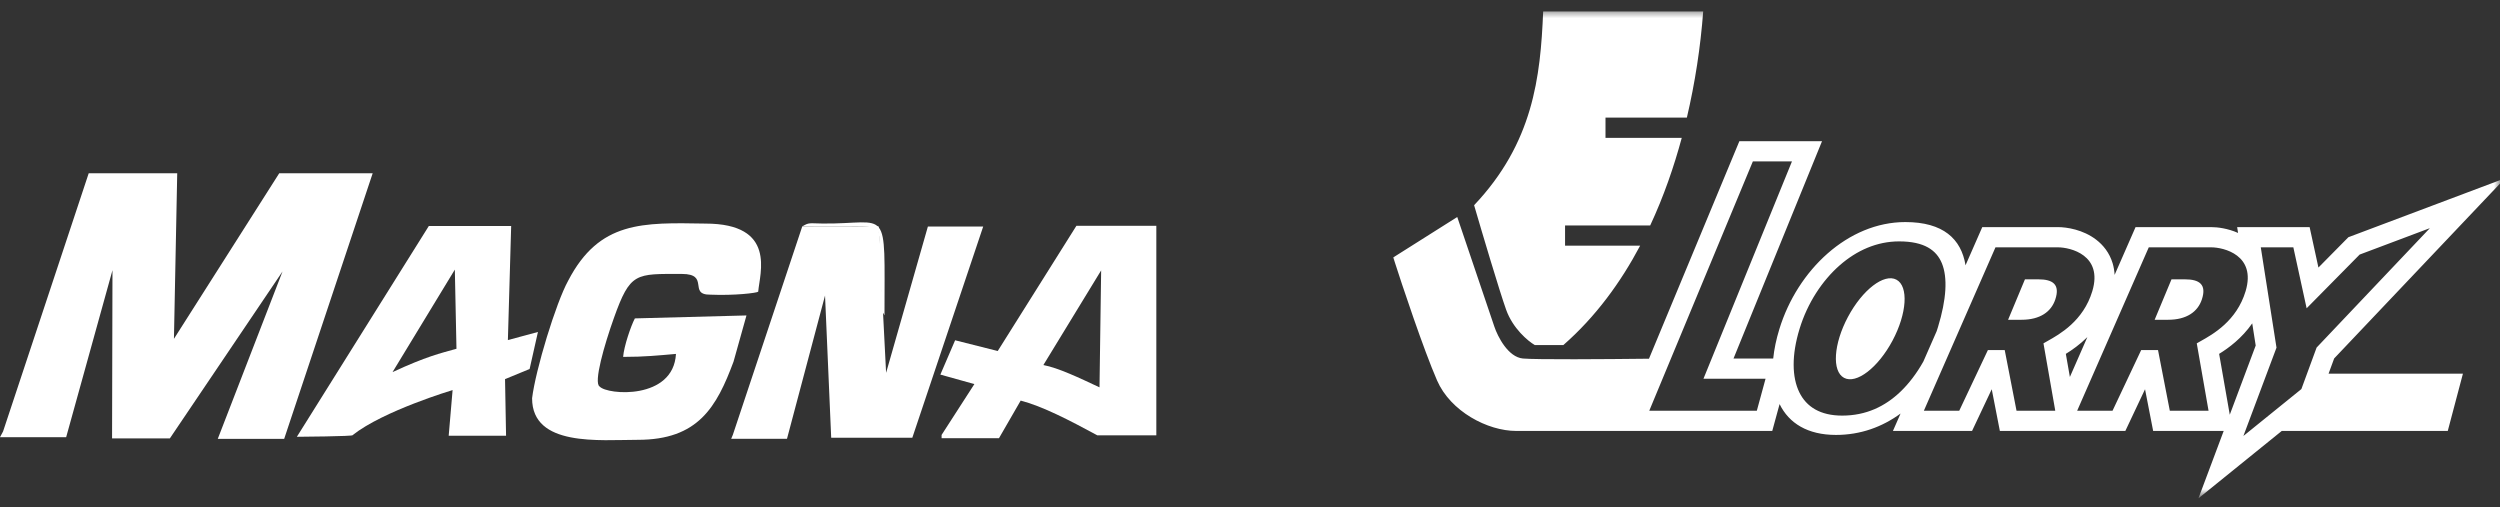
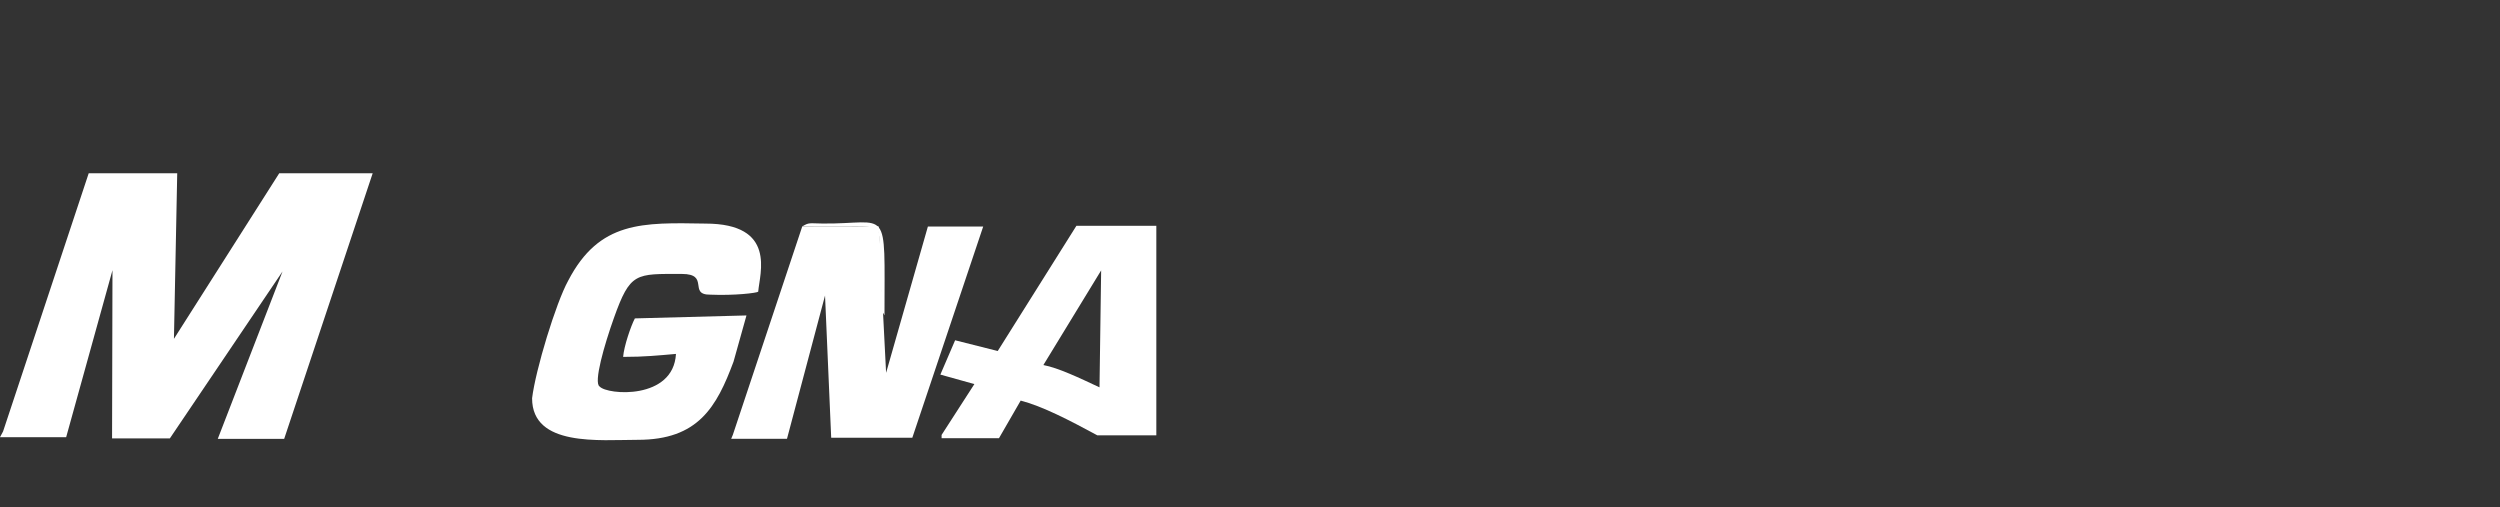
<svg xmlns="http://www.w3.org/2000/svg" width="207" height="42" viewBox="0 0 207 42" fill="none">
  <rect x="0" y="0" width="207" height="42" fill="#333333" stroke="none" />
  <mask id="mask0_123_531" style="mask-type:luminance" maskUnits="userSpaceOnUse" x="114" y="0" width="93" height="42">
-     <path d="M207 0.747H114.938V41.051H207V0.747Z" fill="white" />
+     <path d="M207 0.747H114.938V41.051V0.747Z" fill="white" />
  </mask>
  <g mask="url(#mask0_123_531)">
    <path fill-rule="evenodd" clip-rule="evenodd" d="M122.056 16.992C126.937 11.831 127.551 6.419 127.774 0.952H141.024C140.802 3.912 140.35 6.85 139.673 9.739H132.935V11.413H139.25C138.611 13.78 137.762 16.254 136.637 18.666H129.587V20.34H135.805C134.204 23.363 132.13 26.222 129.448 28.569H127.077C126.519 28.243 125.264 27.202 124.706 25.64C124.148 24.078 122.706 19.224 122.056 16.992ZM115.36 21.316L120.66 17.968L123.729 27.035C124.008 27.872 124.873 29.573 126.1 29.685C127.189 29.784 132.892 29.744 136.536 29.701L144.019 11.692H150.863L143.535 29.685H146.822C146.901 28.913 147.071 28.096 147.331 27.248C148.832 22.354 153.02 18.387 157.762 18.387C160.895 18.387 162.391 19.778 162.746 21.966L164.132 18.805H170.392C171.129 18.805 172.473 19.011 173.56 19.843C174.139 20.287 174.663 20.925 174.925 21.795C175.018 22.107 175.073 22.43 175.09 22.761L176.824 18.805H183.084C183.618 18.805 184.471 18.913 185.312 19.288L185.236 18.805H191.237L191.966 22.153L194.445 19.642L207.417 14.76L193.268 29.68L192.805 30.94H203.93L202.675 35.682H188.93L182.031 41.262L184.122 35.682H178.281L177.609 32.229L175.978 35.682H165.588L164.916 32.229L163.286 35.682H156.735L157.367 34.241C155.85 35.351 154.054 36.012 152.018 36.012C149.67 36.012 148.122 35.042 147.35 33.458L146.743 35.682H125.543C123.171 35.682 120.102 34.064 118.987 31.498C117.87 28.932 116.104 23.641 115.36 21.316ZM170.172 33.985L170.162 34.008H166.968L165.991 28.987H164.597L162.225 34.009H159.296L165.225 20.479H170.392C171.425 20.479 174.14 21.117 173.244 24.106C172.502 26.579 170.527 27.683 169.529 28.241C169.402 28.312 169.29 28.374 169.199 28.429L170.172 33.985ZM171.386 31.215L172.833 27.913C172.21 28.531 171.568 28.982 171.051 29.3L171.386 31.215ZM184.625 34.339L186.772 28.61L186.485 26.774C185.623 28.012 184.537 28.812 183.744 29.3L184.625 34.339ZM187.718 23.83L188.494 28.785L185.753 36.099L190.554 32.215L191.815 28.779L201.193 18.891L195.378 21.079L190.989 25.526L189.889 20.479H187.193L187.547 22.741L187.718 23.83ZM159.253 29.936L160.356 27.421C160.394 27.307 160.43 27.192 160.466 27.076C161.169 24.783 161.273 22.986 160.789 21.804C160.344 20.717 159.339 19.987 157.248 19.987C155.411 19.987 153.731 20.736 152.324 21.971C150.882 23.236 149.664 25.076 149.004 27.227C148.334 29.411 148.375 31.239 148.984 32.483C149.574 33.688 150.721 34.412 152.531 34.412C154.517 34.412 156.081 33.646 157.339 32.45C158.051 31.773 158.699 30.922 159.253 29.936ZM146.188 31.359H141.047L148.374 13.366H145.136L136.559 34.009H145.465L146.188 31.359ZM167.665 23.129L166.27 26.477H167.386C168.92 26.477 169.84 25.811 170.176 24.803C170.594 23.548 169.972 23.129 168.781 23.129H167.665ZM179.8 23.129L178.405 26.477H179.521C181.055 26.477 181.975 25.811 182.311 24.803C182.729 23.548 182.107 23.129 180.916 23.129H179.8ZM152.688 31.285C153.707 31.828 155.503 30.449 156.7 28.205C157.897 25.96 158.042 23.7 157.024 23.157C156.005 22.614 154.209 23.993 153.012 26.238C151.814 28.482 151.67 30.741 152.688 31.285ZM178.684 28.987L179.66 34.009H182.868L181.892 28.429C181.983 28.374 182.094 28.312 182.222 28.241C183.22 27.683 185.195 26.58 185.937 24.106C186.833 21.117 184.118 20.479 183.084 20.479H177.918L171.989 34.009H174.918L177.289 28.987H178.684Z" fill="white" />
  </g>
  <path fill-rule="evenodd" clip-rule="evenodd" d="M44.058 32.983C44.058 37.017 49.678 36.417 52.812 36.417C57.795 36.417 59.331 33.726 60.737 29.943L61.808 26.119L52.567 26.363C52.23 27.008 51.669 28.655 51.594 29.551C53.398 29.551 54.537 29.427 55.97 29.304C55.762 33.129 50.278 32.717 49.649 32.002C49.13 31.702 50.04 28.55 50.832 26.328C52.191 22.521 52.629 22.682 56.457 22.682C58.796 22.682 56.958 24.415 58.804 24.398C60.818 24.484 62.657 24.259 62.779 24.154C62.904 22.628 64.331 18.513 58.403 18.513C53.217 18.427 49.625 18.275 47.044 23.243C46.023 25.097 44.345 30.62 44.056 32.983" fill="white" />
  <path fill-rule="evenodd" clip-rule="evenodd" d="M73.236 26.11C73.236 16.814 73.693 18.562 68.125 18.509C67.018 18.498 66.999 18.397 66.428 18.747C67.481 18.764 68.535 18.759 69.589 18.757C73.809 18.757 72.588 18.474 72.745 22.689C72.785 23.745 72.934 23.462 72.996 24.398C73.068 25.493 72.783 25.369 73.236 26.108" fill="white" />
  <path fill-rule="evenodd" clip-rule="evenodd" d="M0.255 35.721L7.346 14.344H14.674L14.402 28.055L23.122 14.344H30.859L23.53 36.336H18.032L23.394 22.476L14.062 36.302H9.279L9.313 22.374L5.478 36.199H0L0.255 35.721Z" fill="white" />
-   <path fill-rule="evenodd" clip-rule="evenodd" d="M32.502 30.81L37.66 22.324C37.705 24.509 37.749 26.692 37.796 28.878C36.438 29.259 35.319 29.506 32.502 30.81ZM37.473 32.299C37.473 32.299 31.74 34.011 29.195 36.029C29.365 36.132 24.581 36.166 24.581 36.166L35.506 18.714H42.325L42.053 28.158L44.542 27.485L43.852 30.553L41.817 31.391L41.902 36.078H37.152L37.475 32.297L37.473 32.299Z" fill="white" />
  <path fill-rule="evenodd" clip-rule="evenodd" d="M60.679 36.004L66.427 18.748H72.751L73.369 30.87L76.829 18.757H81.409L75.54 36.243H68.823L68.313 24.471L65.163 36.331H60.543L60.679 36.004Z" fill="white" />
  <path fill-rule="evenodd" clip-rule="evenodd" d="M91.175 22.389C89.579 25 87.984 27.612 86.391 30.226C87.642 30.463 89.35 31.28 91.039 32.072L91.175 22.389ZM77.964 36.012L80.679 31.802L77.862 31.016L79.084 28.175L82.612 29.064L89.127 18.695H95.744V36.045H90.858C88.56 34.802 86.31 33.634 84.513 33.169L82.714 36.285H77.964V36.01V36.012Z" fill="white" />
</svg>